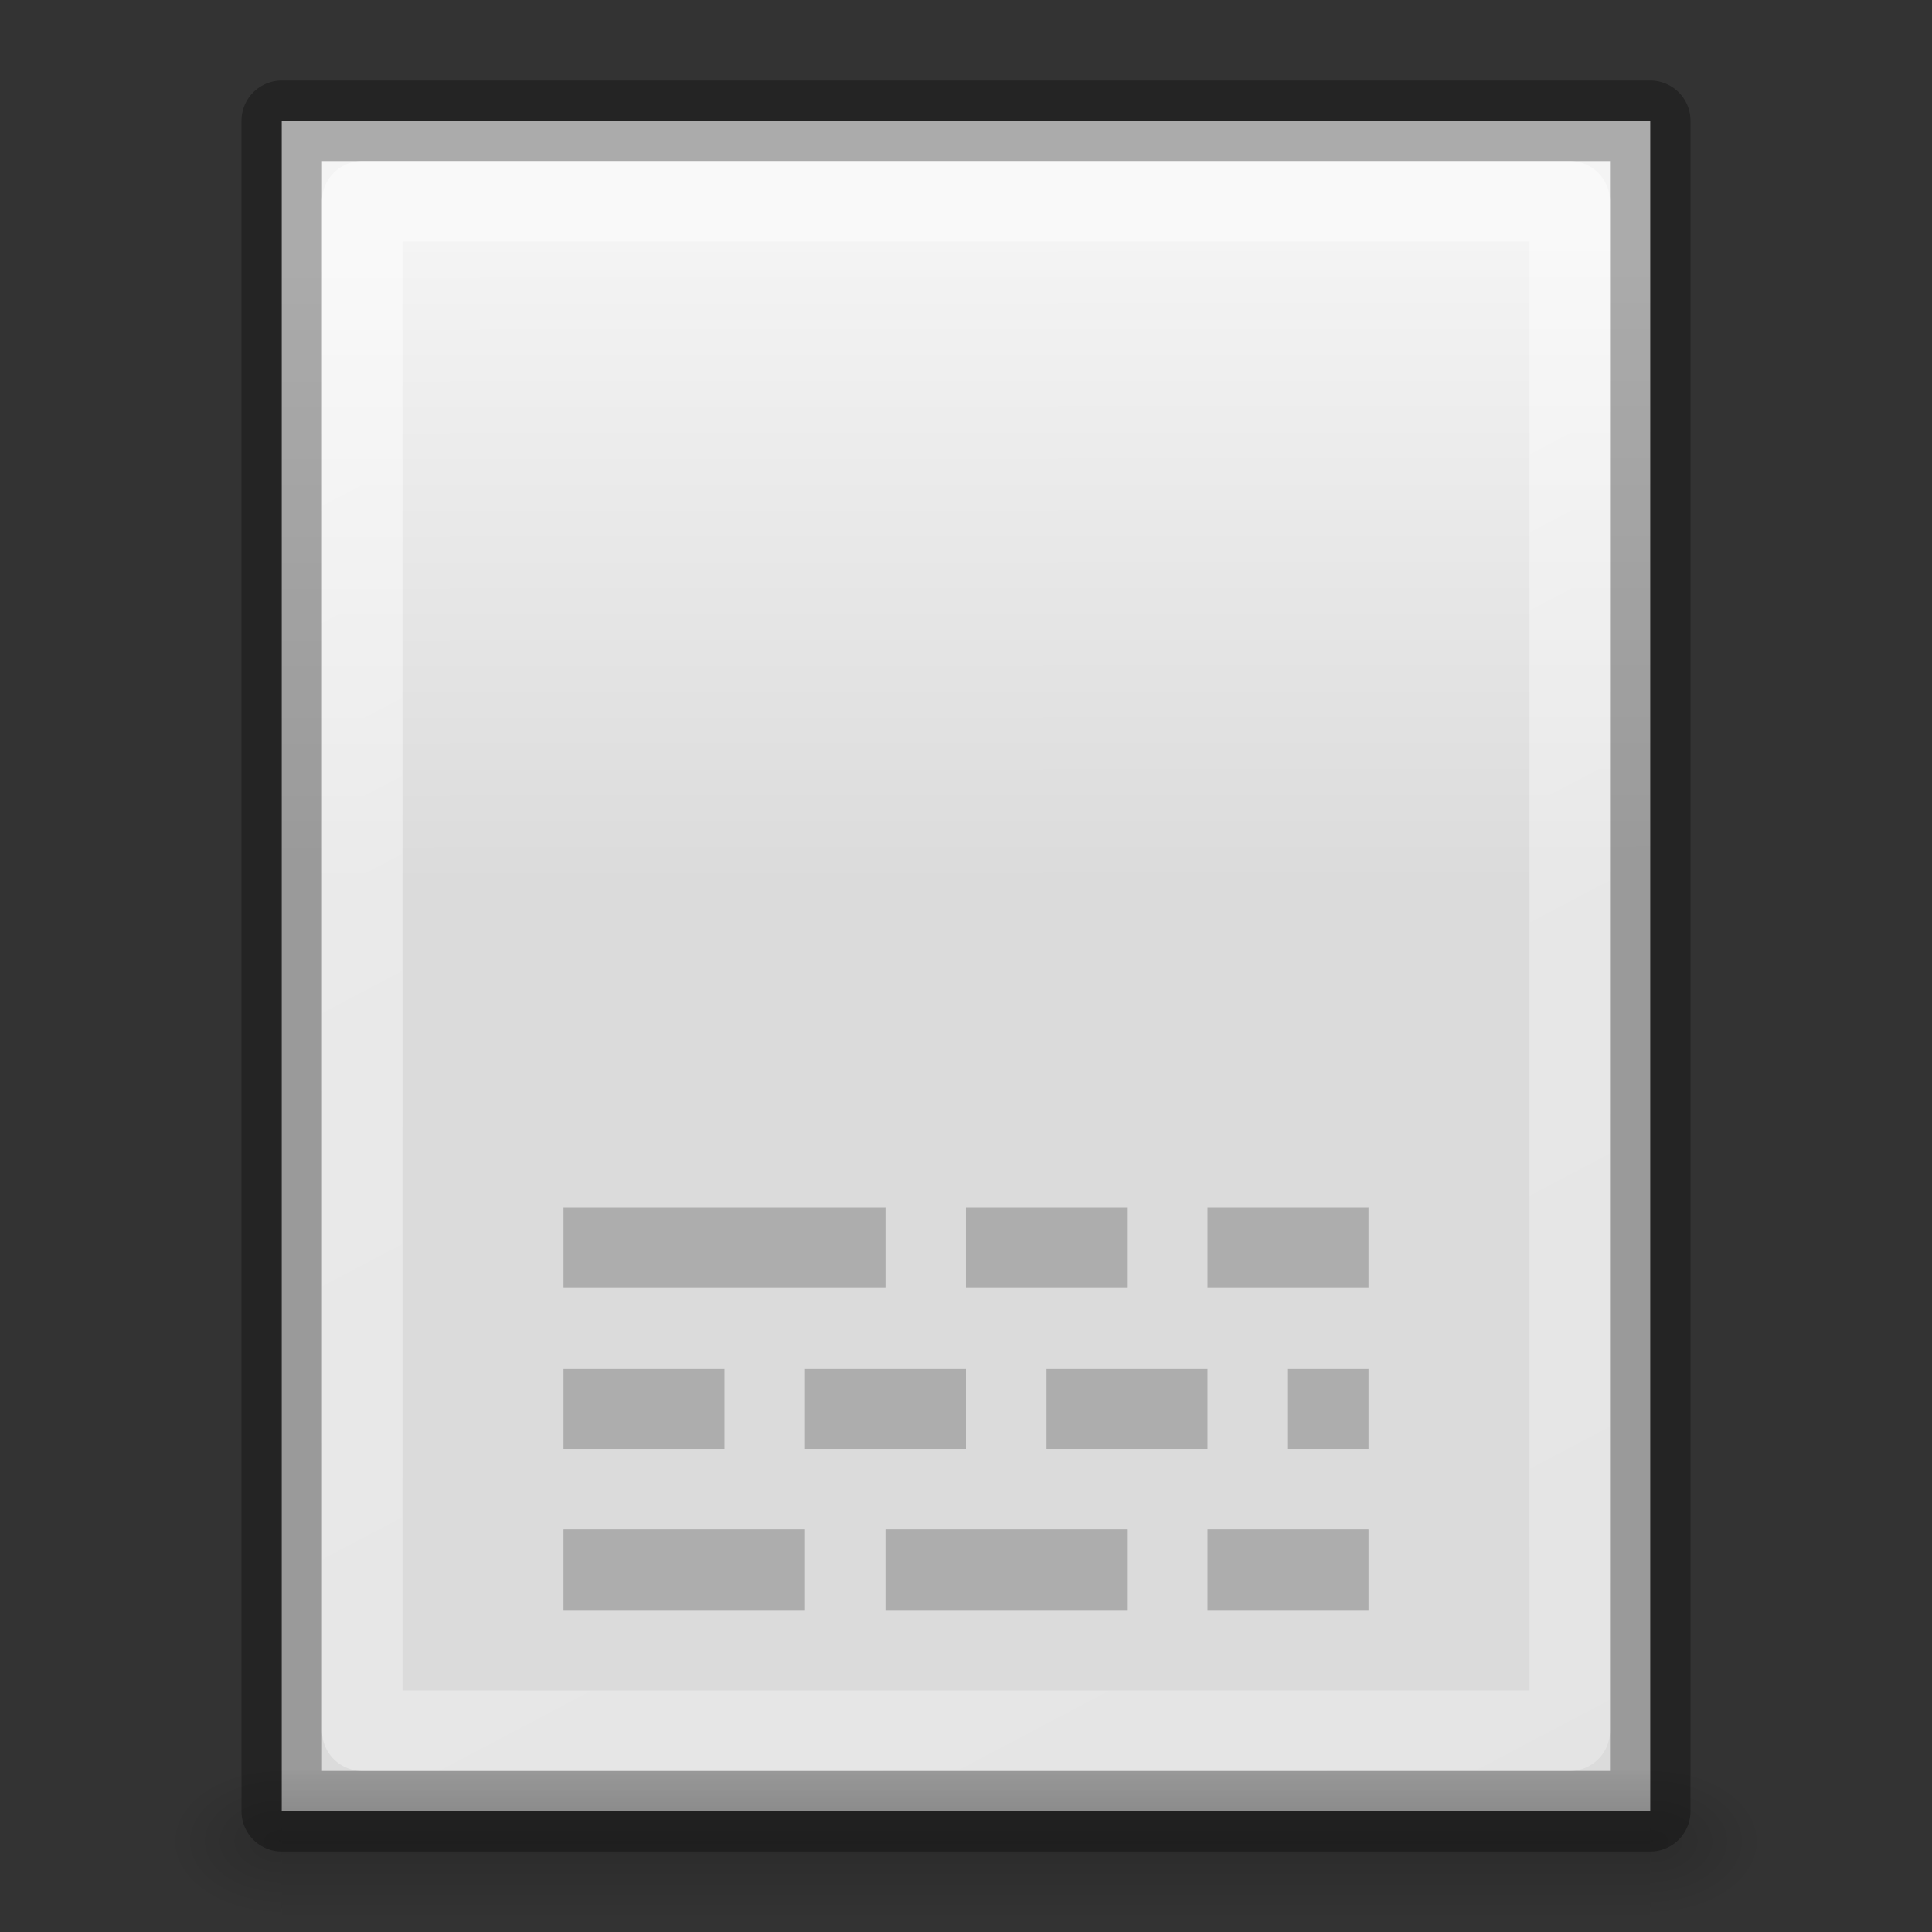
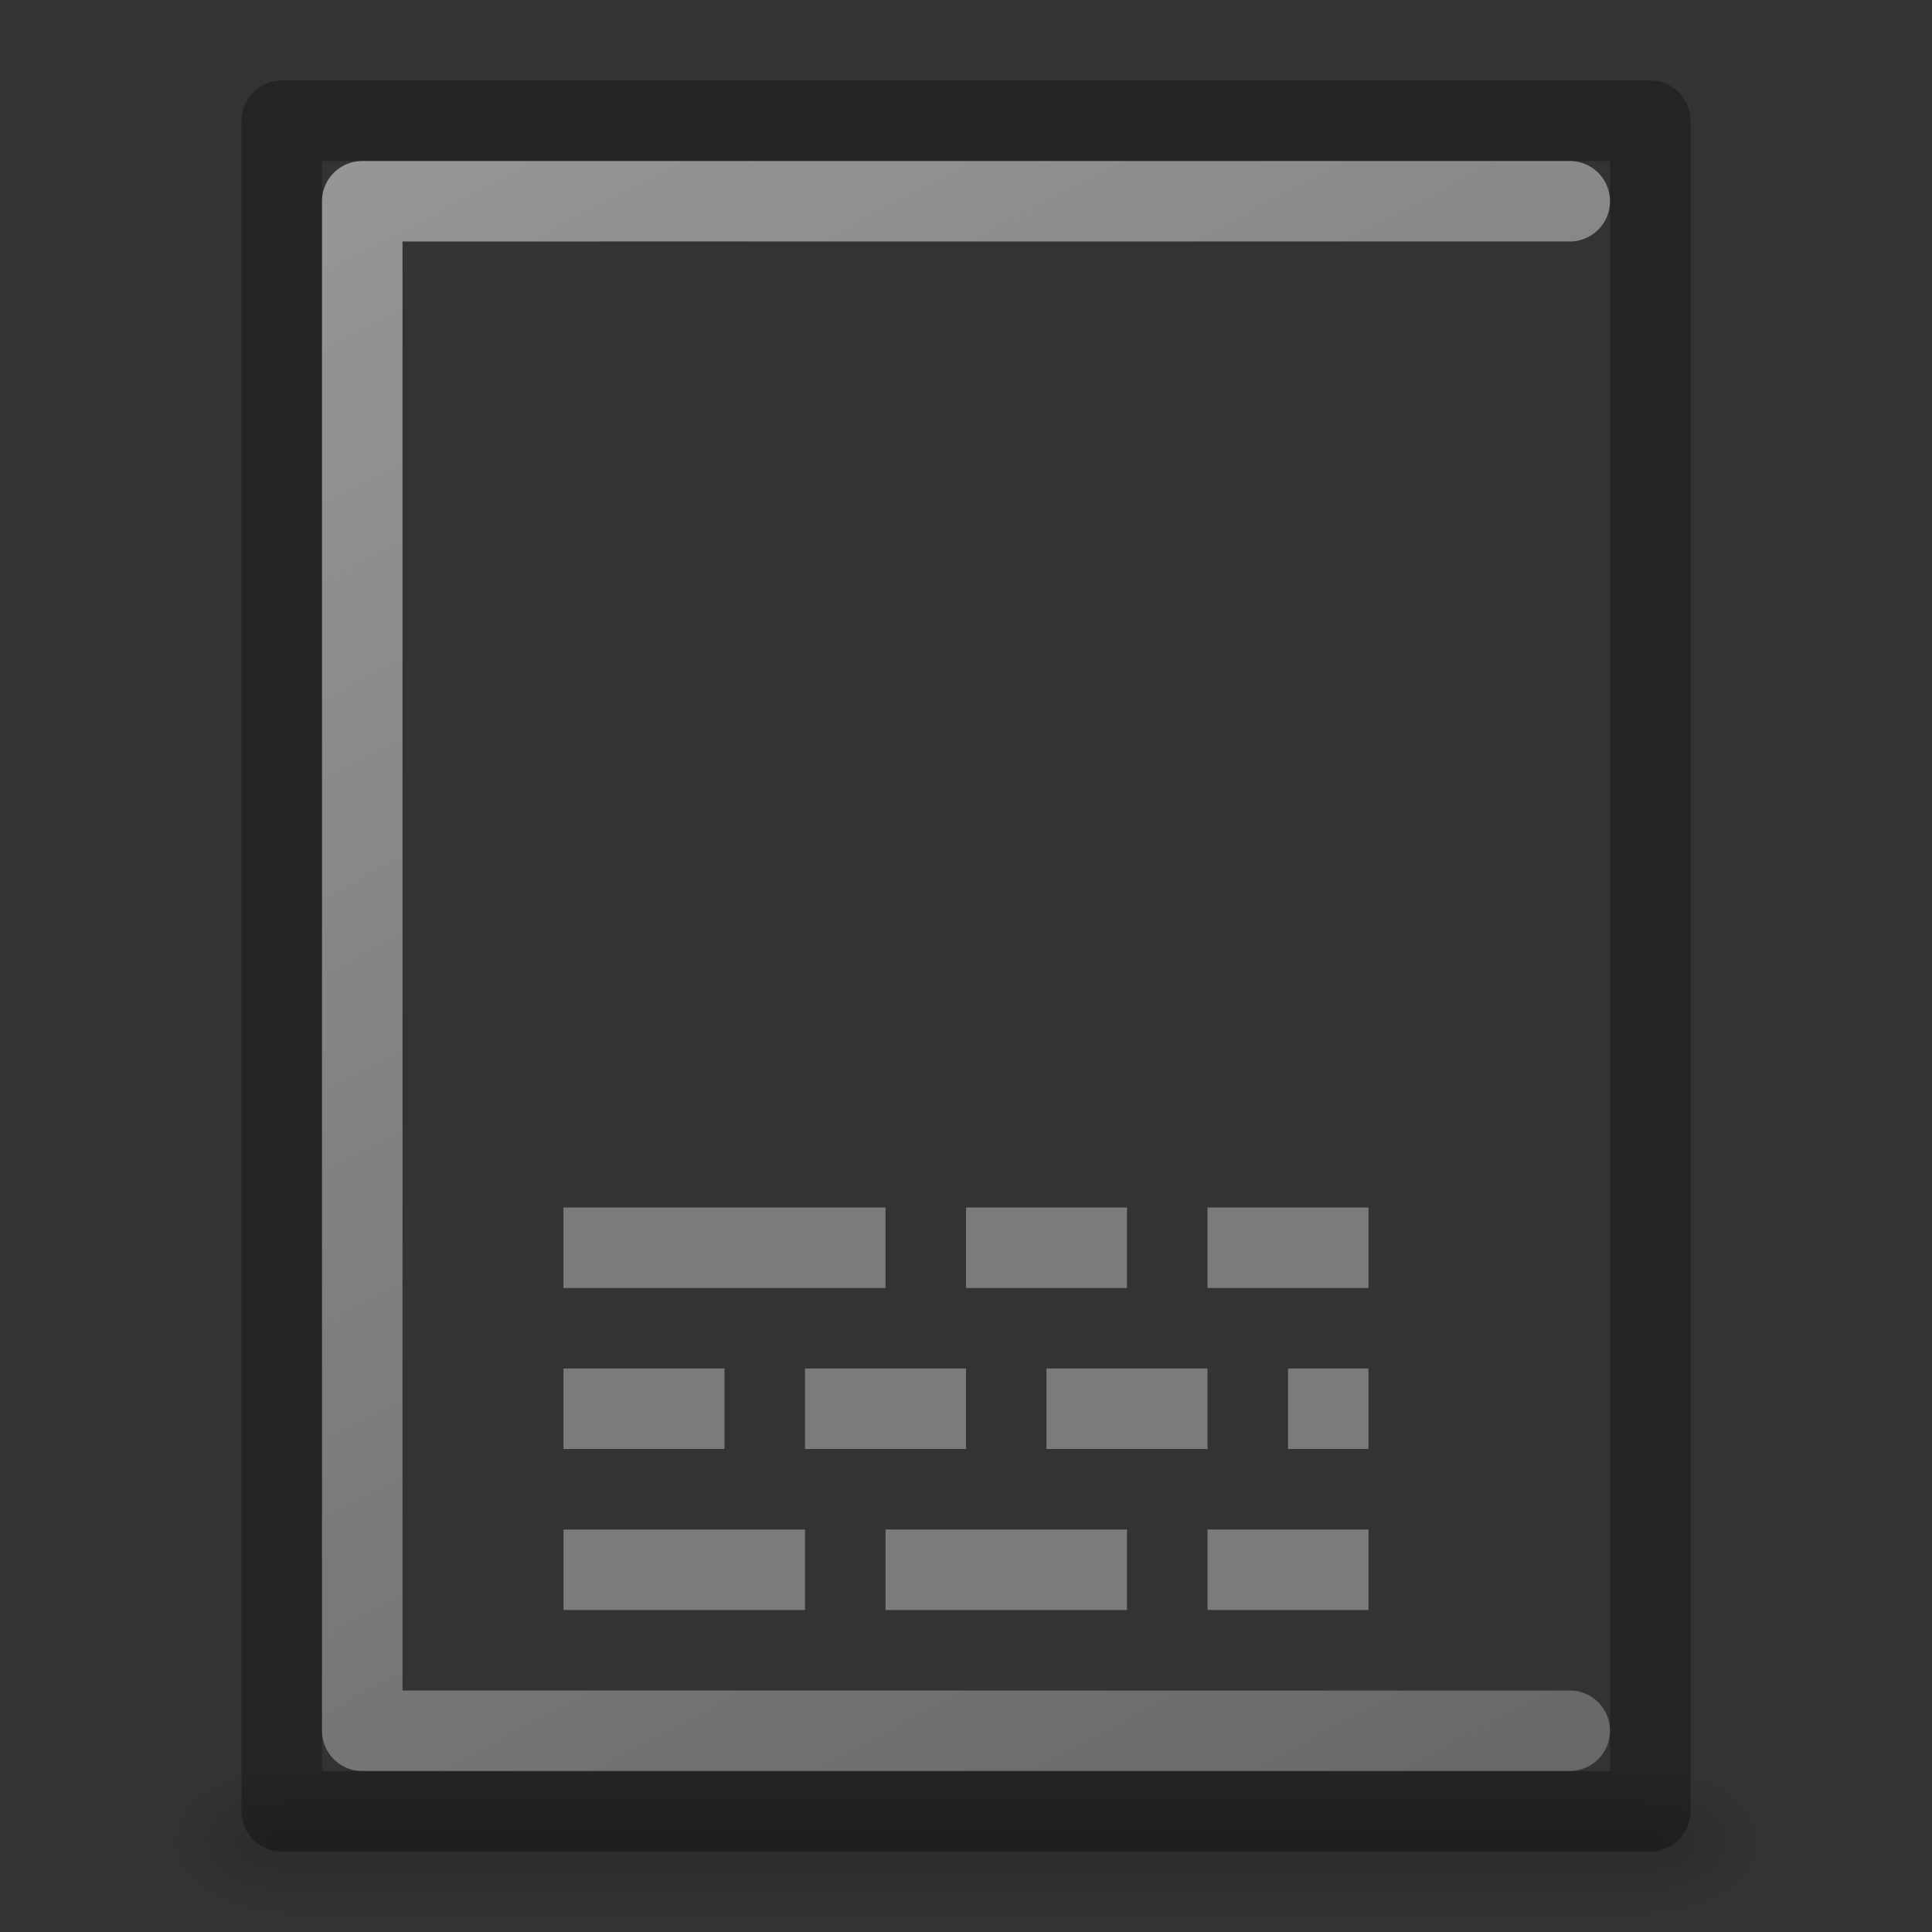
<svg xmlns="http://www.w3.org/2000/svg" xmlns:xlink="http://www.w3.org/1999/xlink" viewBox="0 0 24 24">
  <rect x="0" y="0" width="24" height="24" fill="#333333" stroke="none" />
  <linearGradient id="a" gradientTransform="matrix(.035 0 0 .008 -.725 18.98)" gradientUnits="userSpaceOnUse" x1="302.857" x2="302.857" y1="366.648" y2="609.505">
    <stop offset="0" stop-opacity="0" />
    <stop offset=".5" />
    <stop offset="1" stop-opacity="0" />
  </linearGradient>
  <radialGradient id="b" cx="605.714" cy="486.648" gradientTransform="matrix(-.012 0 0 .008 10.76 18.98)" gradientUnits="userSpaceOnUse" r="117.143" xlink:href="#c" />
  <linearGradient id="c">
    <stop offset="0" />
    <stop offset="1" stop-opacity="0" />
  </linearGradient>
  <radialGradient id="d" cx="605.714" cy="486.648" gradientTransform="matrix(.012 0 0 .008 13.24 18.98)" gradientUnits="userSpaceOnUse" r="117.143" xlink:href="#c" />
  <linearGradient id="e" gradientTransform="matrix(.513 0 0 .405 -.33 3.265)" gradientUnits="userSpaceOnUse" x1="6.483" x2="49.326" y1="-5.588" y2="58.546">
    <stop offset="0" stop-color="#fff" />
    <stop offset="1" stop-color="#fff" stop-opacity=".392" />
  </linearGradient>
  <linearGradient id="f" gradientTransform="matrix(.6 0 0 .369 -33.01 2.568)" gradientUnits="userSpaceOnUse" x1="11.557" x2="11.58" y1="1.142" y2="22.93">
    <stop offset="0" stop-color="#f4f4f4" />
    <stop offset="1" stop-color="#dbdbdb" />
  </linearGradient>
-   <path d="m3.5 1.5h17v21h-17z" fill="url(#f)" />
  <path d="m3.5 22h17v2h-17z" fill="url(#a)" opacity=".15" />
  <path d="m3.5 22v2c-.62.004-1.5-.448-1.5-1s.692-1 1.5-1z" fill="url(#b)" opacity=".15" />
  <path d="m20.5 22v2c.62.004 1.5-.448 1.5-1s-.692-1-1.5-1z" fill="url(#d)" opacity=".15" />
  <path d="m3.5 1.5h17v21h-17z" fill="none" opacity=".3" stroke="#000" stroke-linejoin="round" />
-   <path d="m19.5 21.5h-15v-19h15z" fill="none" opacity=".5" stroke="url(#e)" stroke-linecap="round" stroke-linejoin="round" />
+   <path d="m19.5 21.5h-15v-19h15" fill="none" opacity=".5" stroke="url(#e)" stroke-linecap="round" stroke-linejoin="round" />
  <path d="m7 19h3v1h-3zm8 0h2v1h-2zm-4 0h3v1h-3zm-4-2h2v1h-2zm3 0h2v1h-2zm3 0h2v1h-2zm3 0h1v1h-1zm-9-2h4v1h-4zm5 0h2v1h-2zm3 0h2v1h-2z" fill="#9a9a9a" opacity=".7" />
</svg>